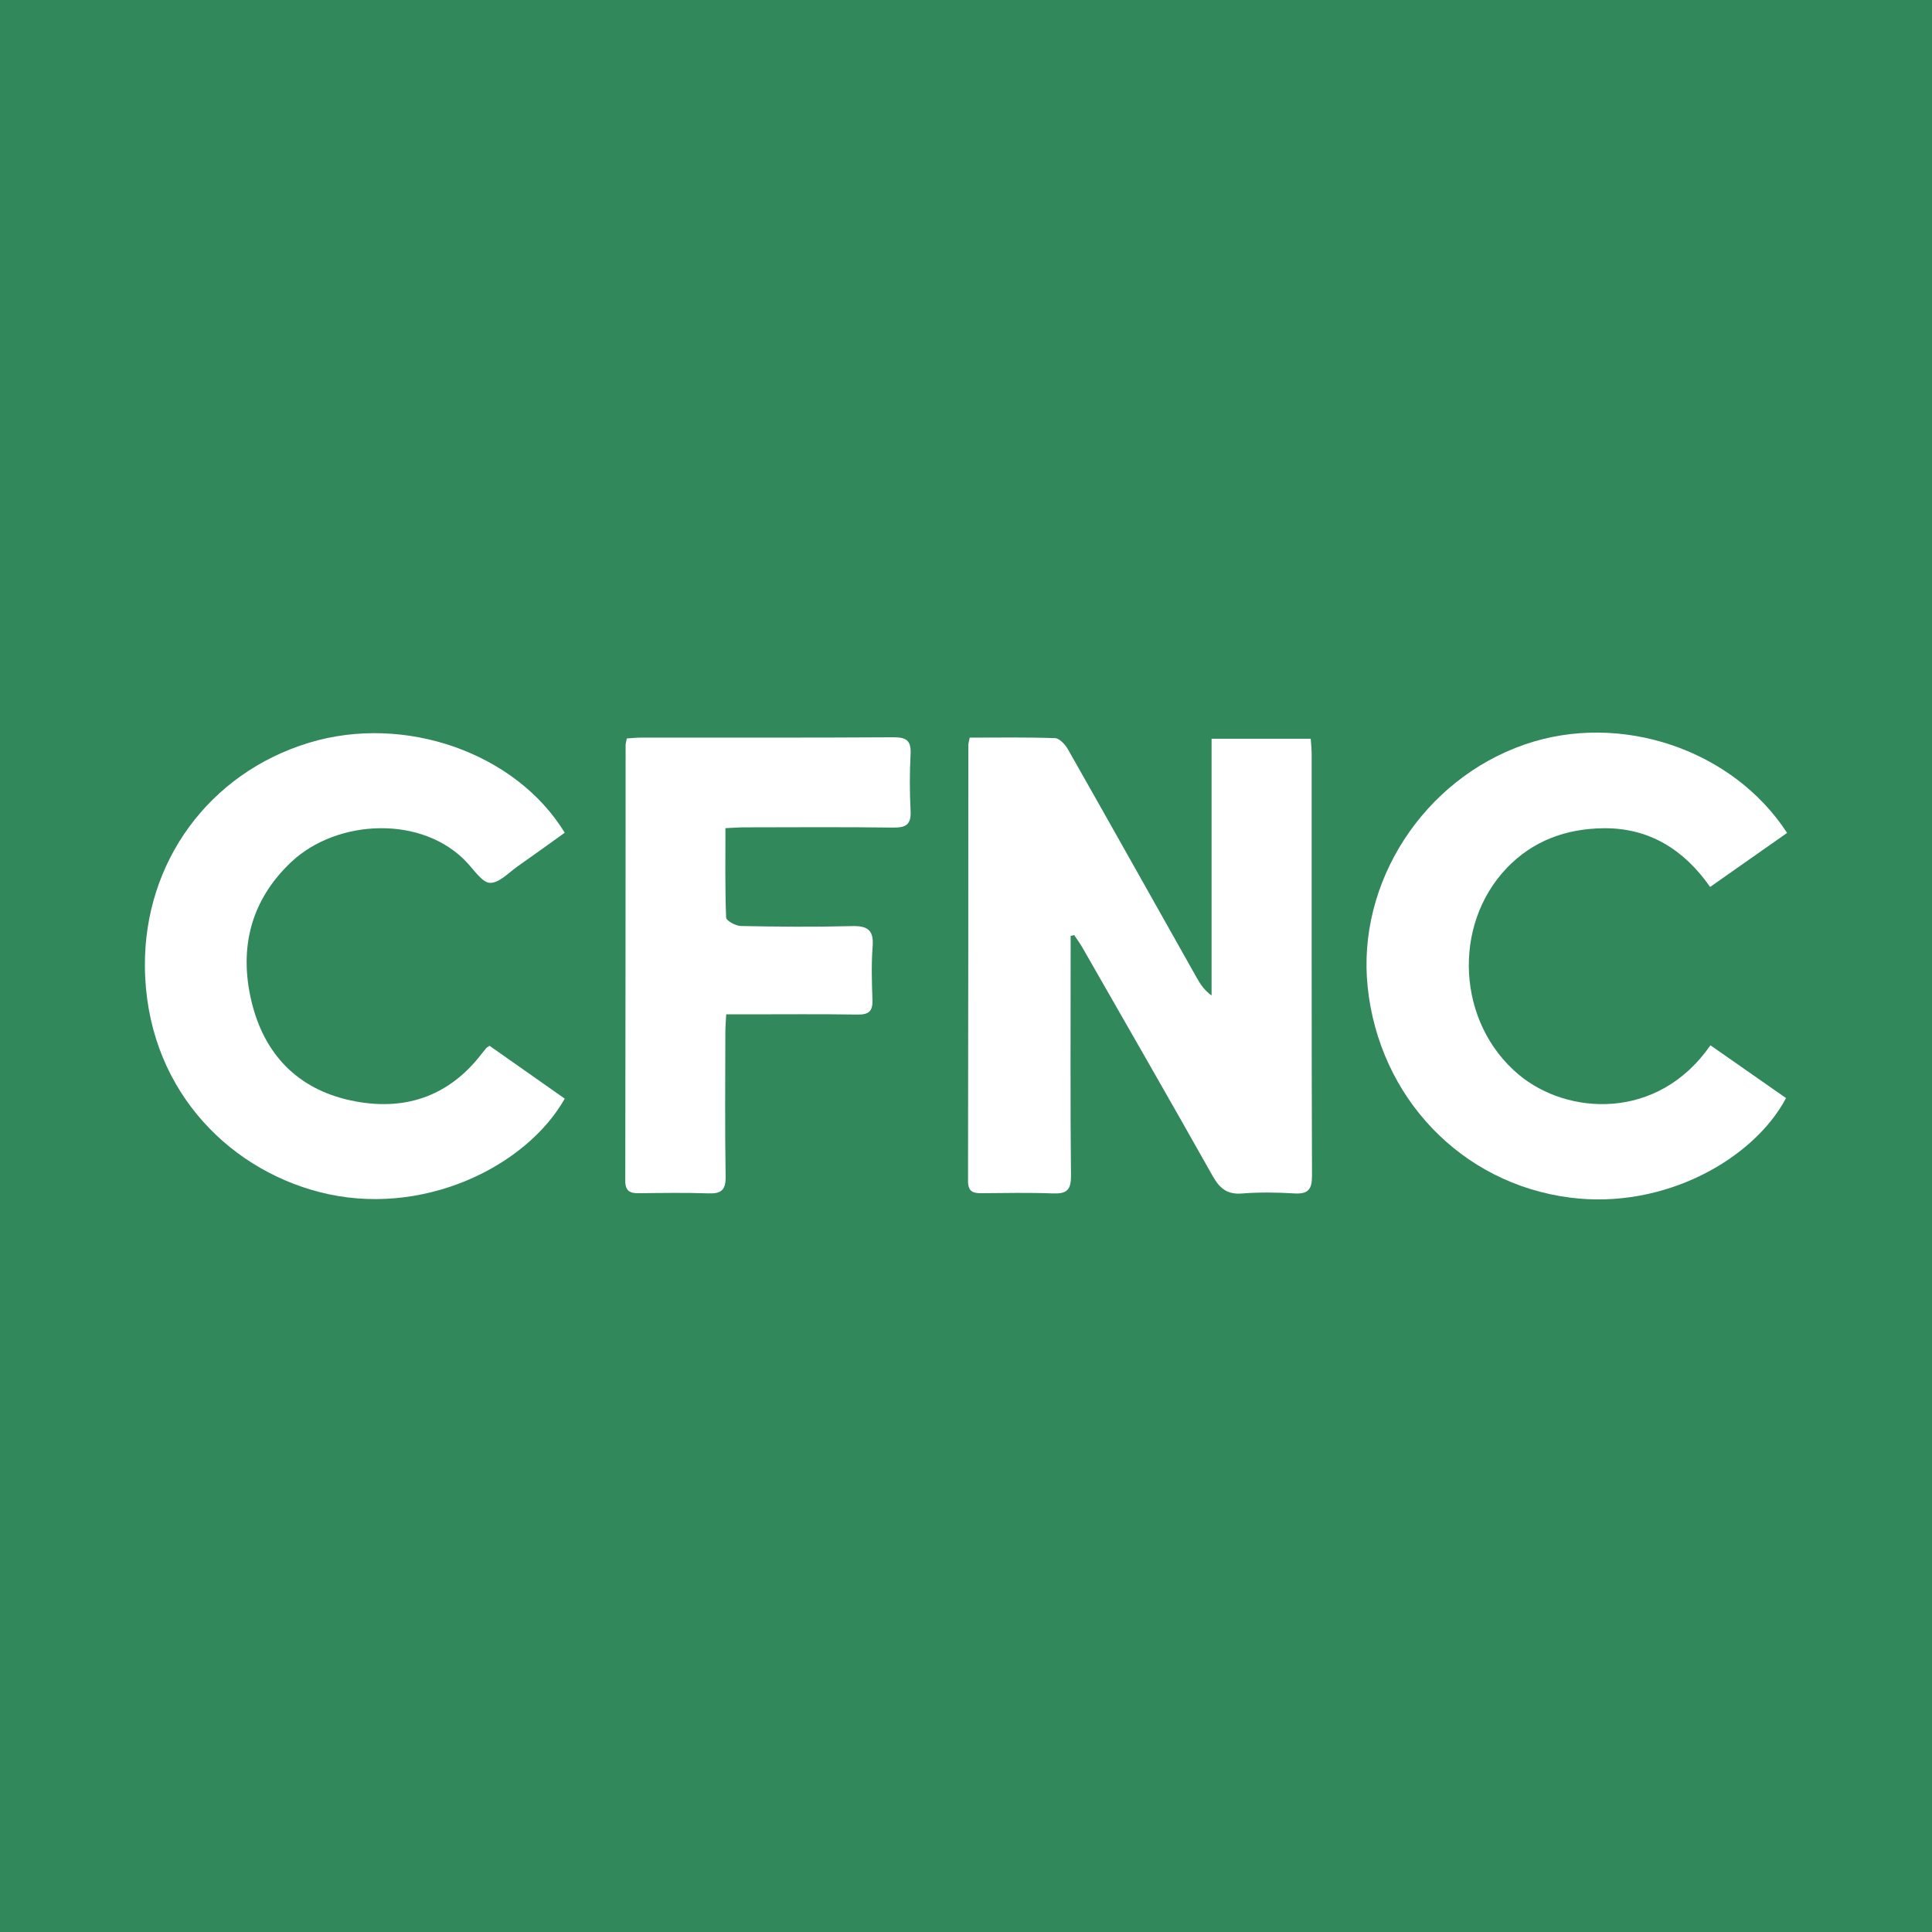
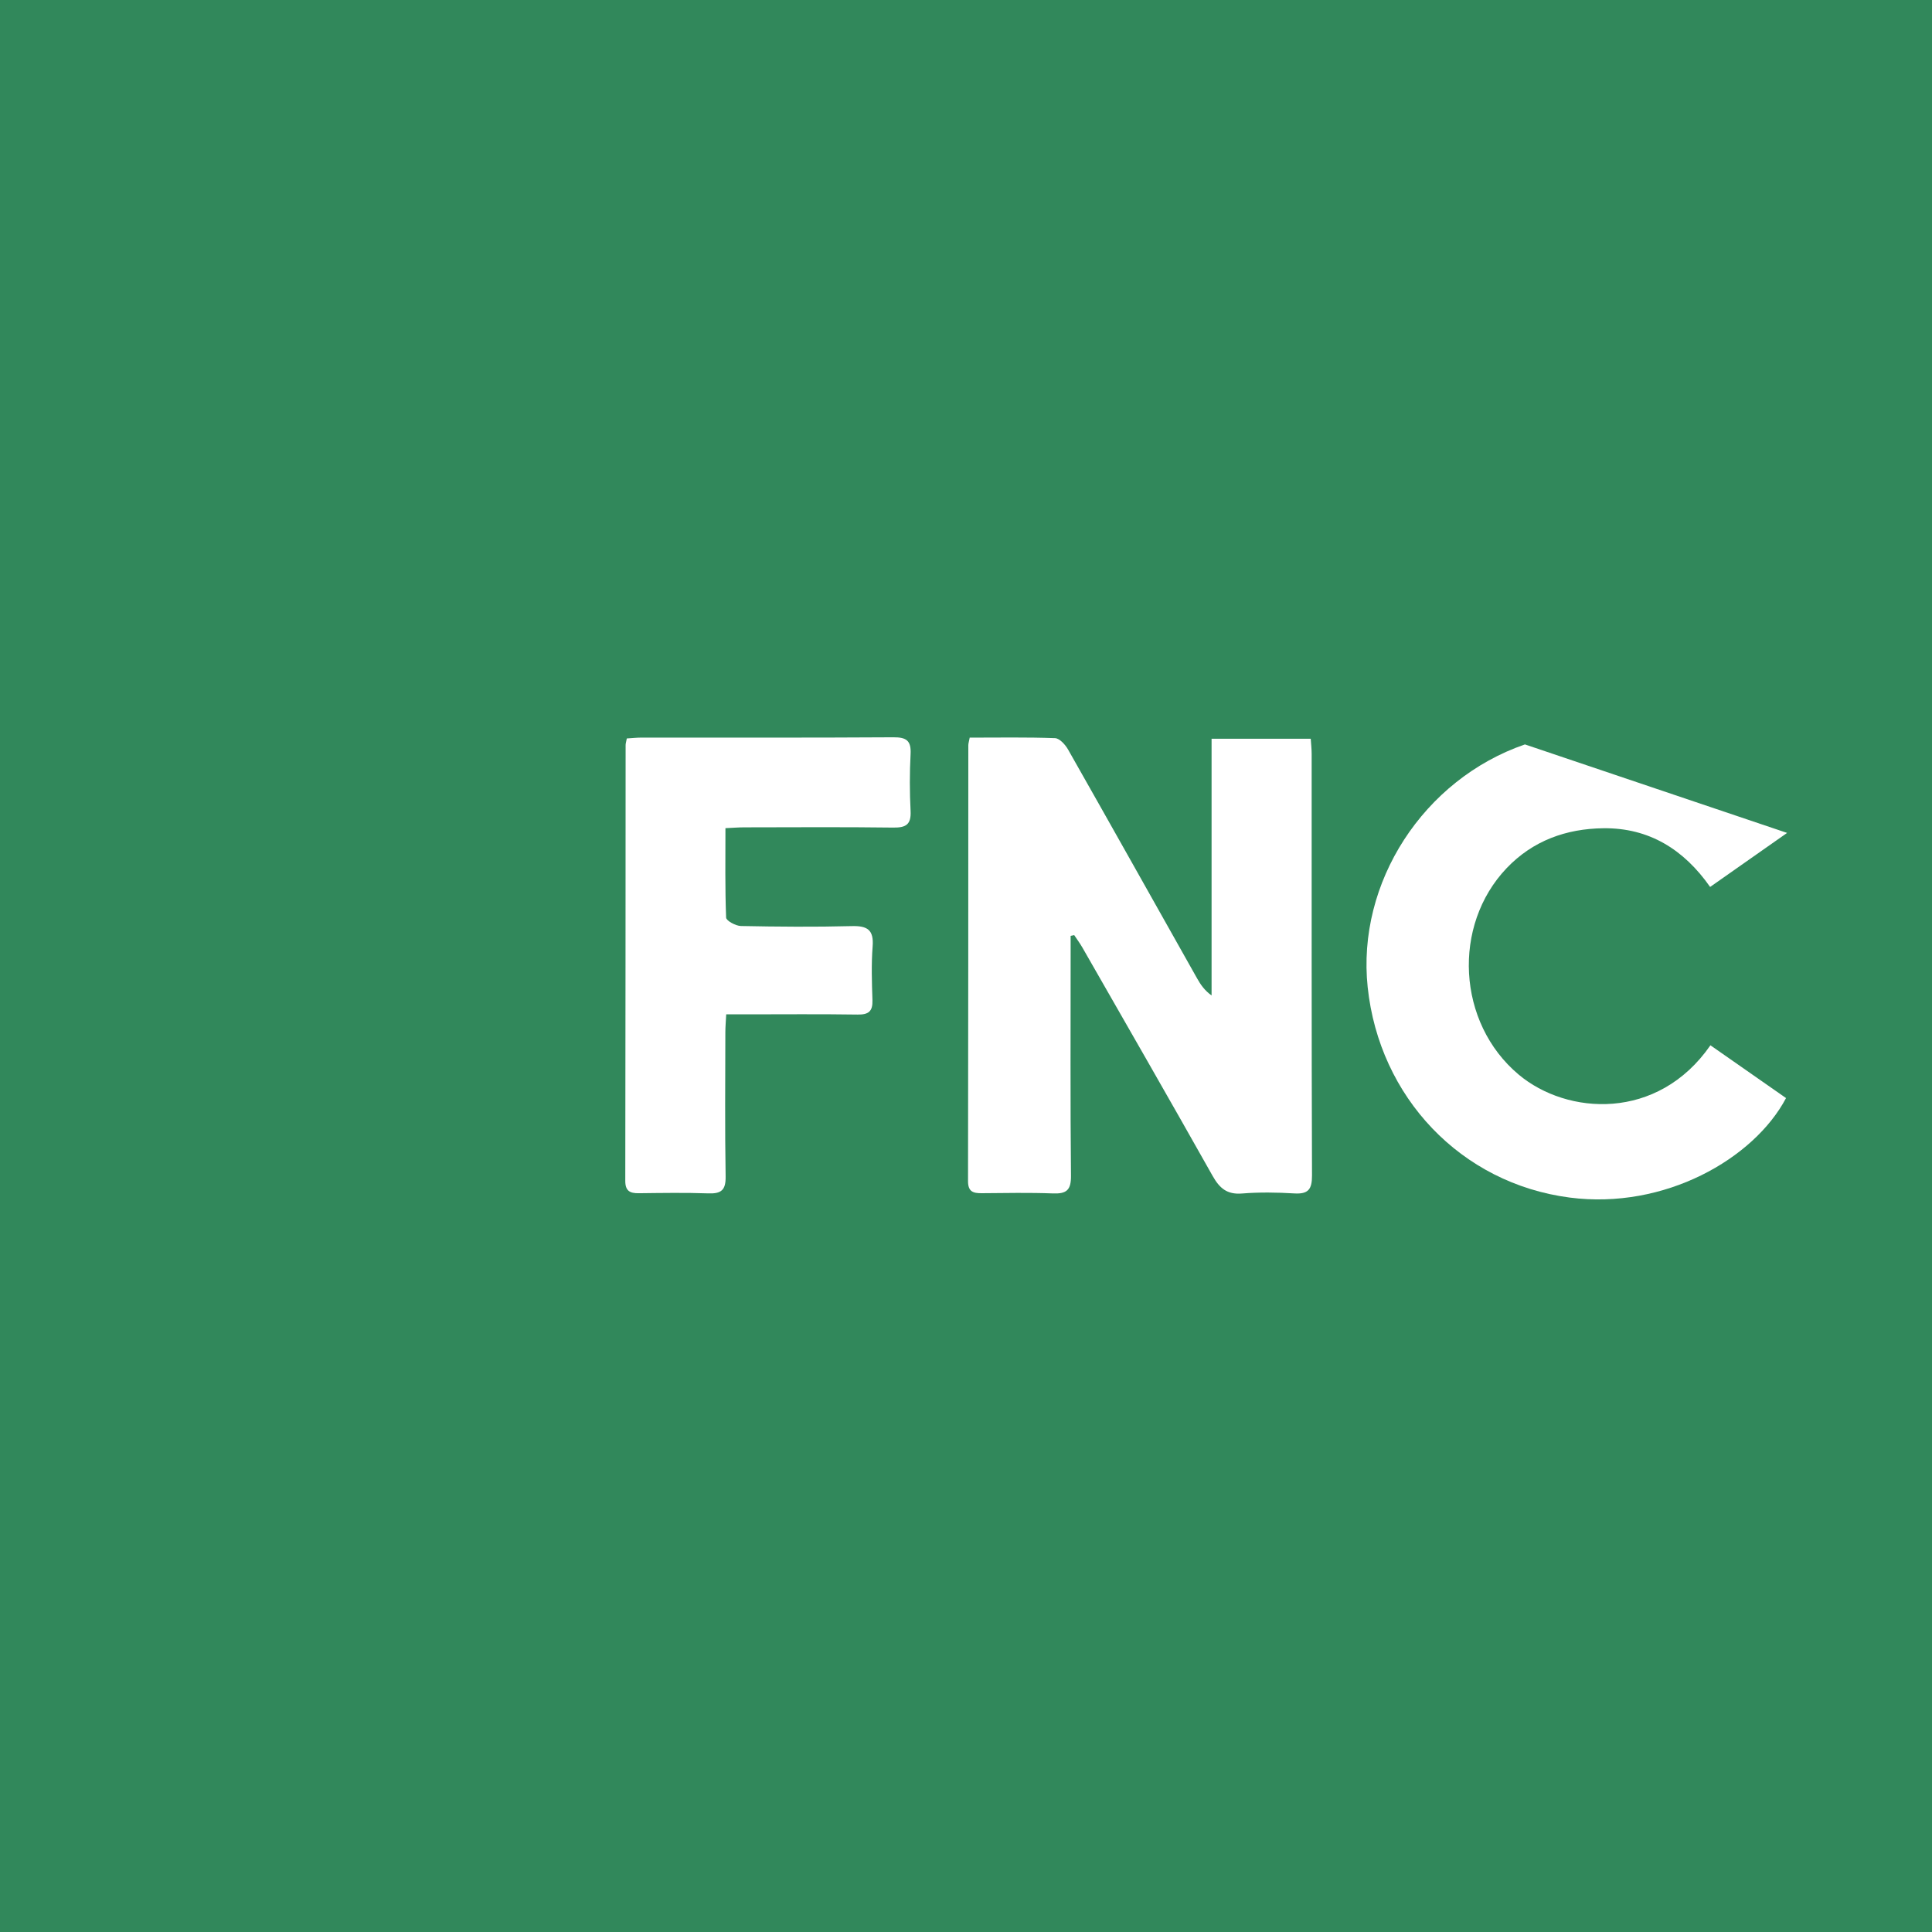
<svg xmlns="http://www.w3.org/2000/svg" version="1.1" id="Layer_1" x="0px" y="0px" width="200px" height="200px" viewBox="0 0 200 200" enable-background="new 0 0 200 200" xml:space="preserve">
  <rect fill="#31885B" width="200" height="200" />
  <g>
    <path fill="#FFFFFF" d="M110.832,96.881c0,0.568,0,1.135,0,1.703c0,7.71-0.041,15.42,0.036,23.13   c0.015,1.486-0.462,1.882-1.862,1.829c-2.457-0.093-4.92-0.043-7.381-0.023c-0.883,0.007-1.417-0.153-1.415-1.252   c0.03-15.037,0.023-30.074,0.03-45.111c0-0.207,0.072-0.414,0.143-0.798c2.962,0,5.9-0.053,8.832,0.054   c0.47,0.017,1.063,0.671,1.348,1.173c4.476,7.885,8.908,15.795,13.358,23.694c0.36,0.64,0.773,1.249,1.501,1.77   c0-8.819,0-17.638,0-26.576c3.49,0,6.794,0,10.265,0c0.033,0.525,0.095,1.049,0.095,1.573c0.005,14.545-0.016,29.09,0.036,43.635   c0.005,1.441-0.386,1.946-1.835,1.86c-1.798-0.108-3.616-0.137-5.409,0.008c-1.551,0.125-2.325-0.544-3.046-1.825   c-4.449-7.902-8.972-15.762-13.477-23.632c-0.256-0.446-0.566-0.862-0.85-1.291C111.079,96.829,110.956,96.855,110.832,96.881z" />
-     <path fill="#FFFFFF" d="M185,86.223c-2.679,1.88-5.266,3.696-7.969,5.593c-2.721-3.886-6.332-6.132-11.052-6.076   c-3.835,0.045-7.294,1.279-10.012,4.131c-5.647,5.925-5.148,16.013,1.249,21.373c5.009,4.198,14.391,4.838,19.847-3.037   c2.611,1.823,5.224,3.647,7.827,5.464c-3.33,6.295-12.578,11.574-22.39,10.301c-11.283-1.464-19.711-10.404-20.917-21.767   c-1.149-10.836,5.766-21.519,16.276-25.144C167.71,73.663,179.358,77.544,185,86.223z" />
-     <path fill="#FFFFFF" d="M50.677,108.258c2.627,1.847,5.211,3.663,7.786,5.473c-3.997,7.074-14.838,12.405-25.411,9.667   c-9.736-2.522-17.963-11.05-18.052-23.359c-0.078-10.83,6.674-20.019,16.996-23.152c9.894-3.004,21.407,1.037,26.467,9.315   c-1.597,1.143-3.207,2.314-4.84,3.455c-0.937,0.655-1.903,1.727-2.868,1.739c-0.773,0.01-1.62-1.242-2.335-2.024   c-4.605-5.041-13.537-4.613-18.286-0.123c-4.168,3.941-5.413,8.887-4.105,14.391c1.3,5.474,4.763,9.092,10.284,10.278   c5.379,1.155,10.052-0.294,13.527-4.805c0.166-0.216,0.34-0.426,0.515-0.634C50.389,108.438,50.444,108.416,50.677,108.258z" />
+     <path fill="#FFFFFF" d="M185,86.223c-2.679,1.88-5.266,3.696-7.969,5.593c-2.721-3.886-6.332-6.132-11.052-6.076   c-3.835,0.045-7.294,1.279-10.012,4.131c-5.647,5.925-5.148,16.013,1.249,21.373c5.009,4.198,14.391,4.838,19.847-3.037   c2.611,1.823,5.224,3.647,7.827,5.464c-3.33,6.295-12.578,11.574-22.39,10.301c-11.283-1.464-19.711-10.404-20.917-21.767   c-1.149-10.836,5.766-21.519,16.276-25.144z" />
    <path fill="#FFFFFF" d="M64.886,76.444c0.559-0.034,1.038-0.088,1.517-0.088c8.693-0.005,17.387,0.024,26.08-0.032   c1.34-0.009,1.853,0.339,1.781,1.729c-0.102,1.963-0.1,3.939,0,5.902c0.072,1.406-0.483,1.734-1.804,1.716   c-5.138-0.068-10.278-0.03-15.418-0.024c-0.585,0.001-1.17,0.049-1.944,0.084c0,3.172-0.048,6.219,0.07,9.26   c0.012,0.322,0.991,0.858,1.529,0.869c3.826,0.076,7.655,0.109,11.48,0.01c1.609-0.042,2.291,0.379,2.158,2.099   c-0.143,1.848-0.08,3.717-0.019,5.574c0.037,1.146-0.397,1.501-1.533,1.484c-3.881-0.059-7.763-0.022-11.645-0.022   c-0.594,0-1.188,0-1.96,0c-0.035,0.706-0.088,1.283-0.089,1.859c-0.007,4.975-0.054,9.952,0.028,14.926   c0.023,1.4-0.445,1.794-1.775,1.748c-2.403-0.084-4.811-0.044-7.216-0.016c-0.918,0.01-1.399-0.231-1.397-1.286   c0.028-15.035,0.026-30.071,0.035-45.106C64.764,76.969,64.819,76.809,64.886,76.444z" />
  </g>
</svg>